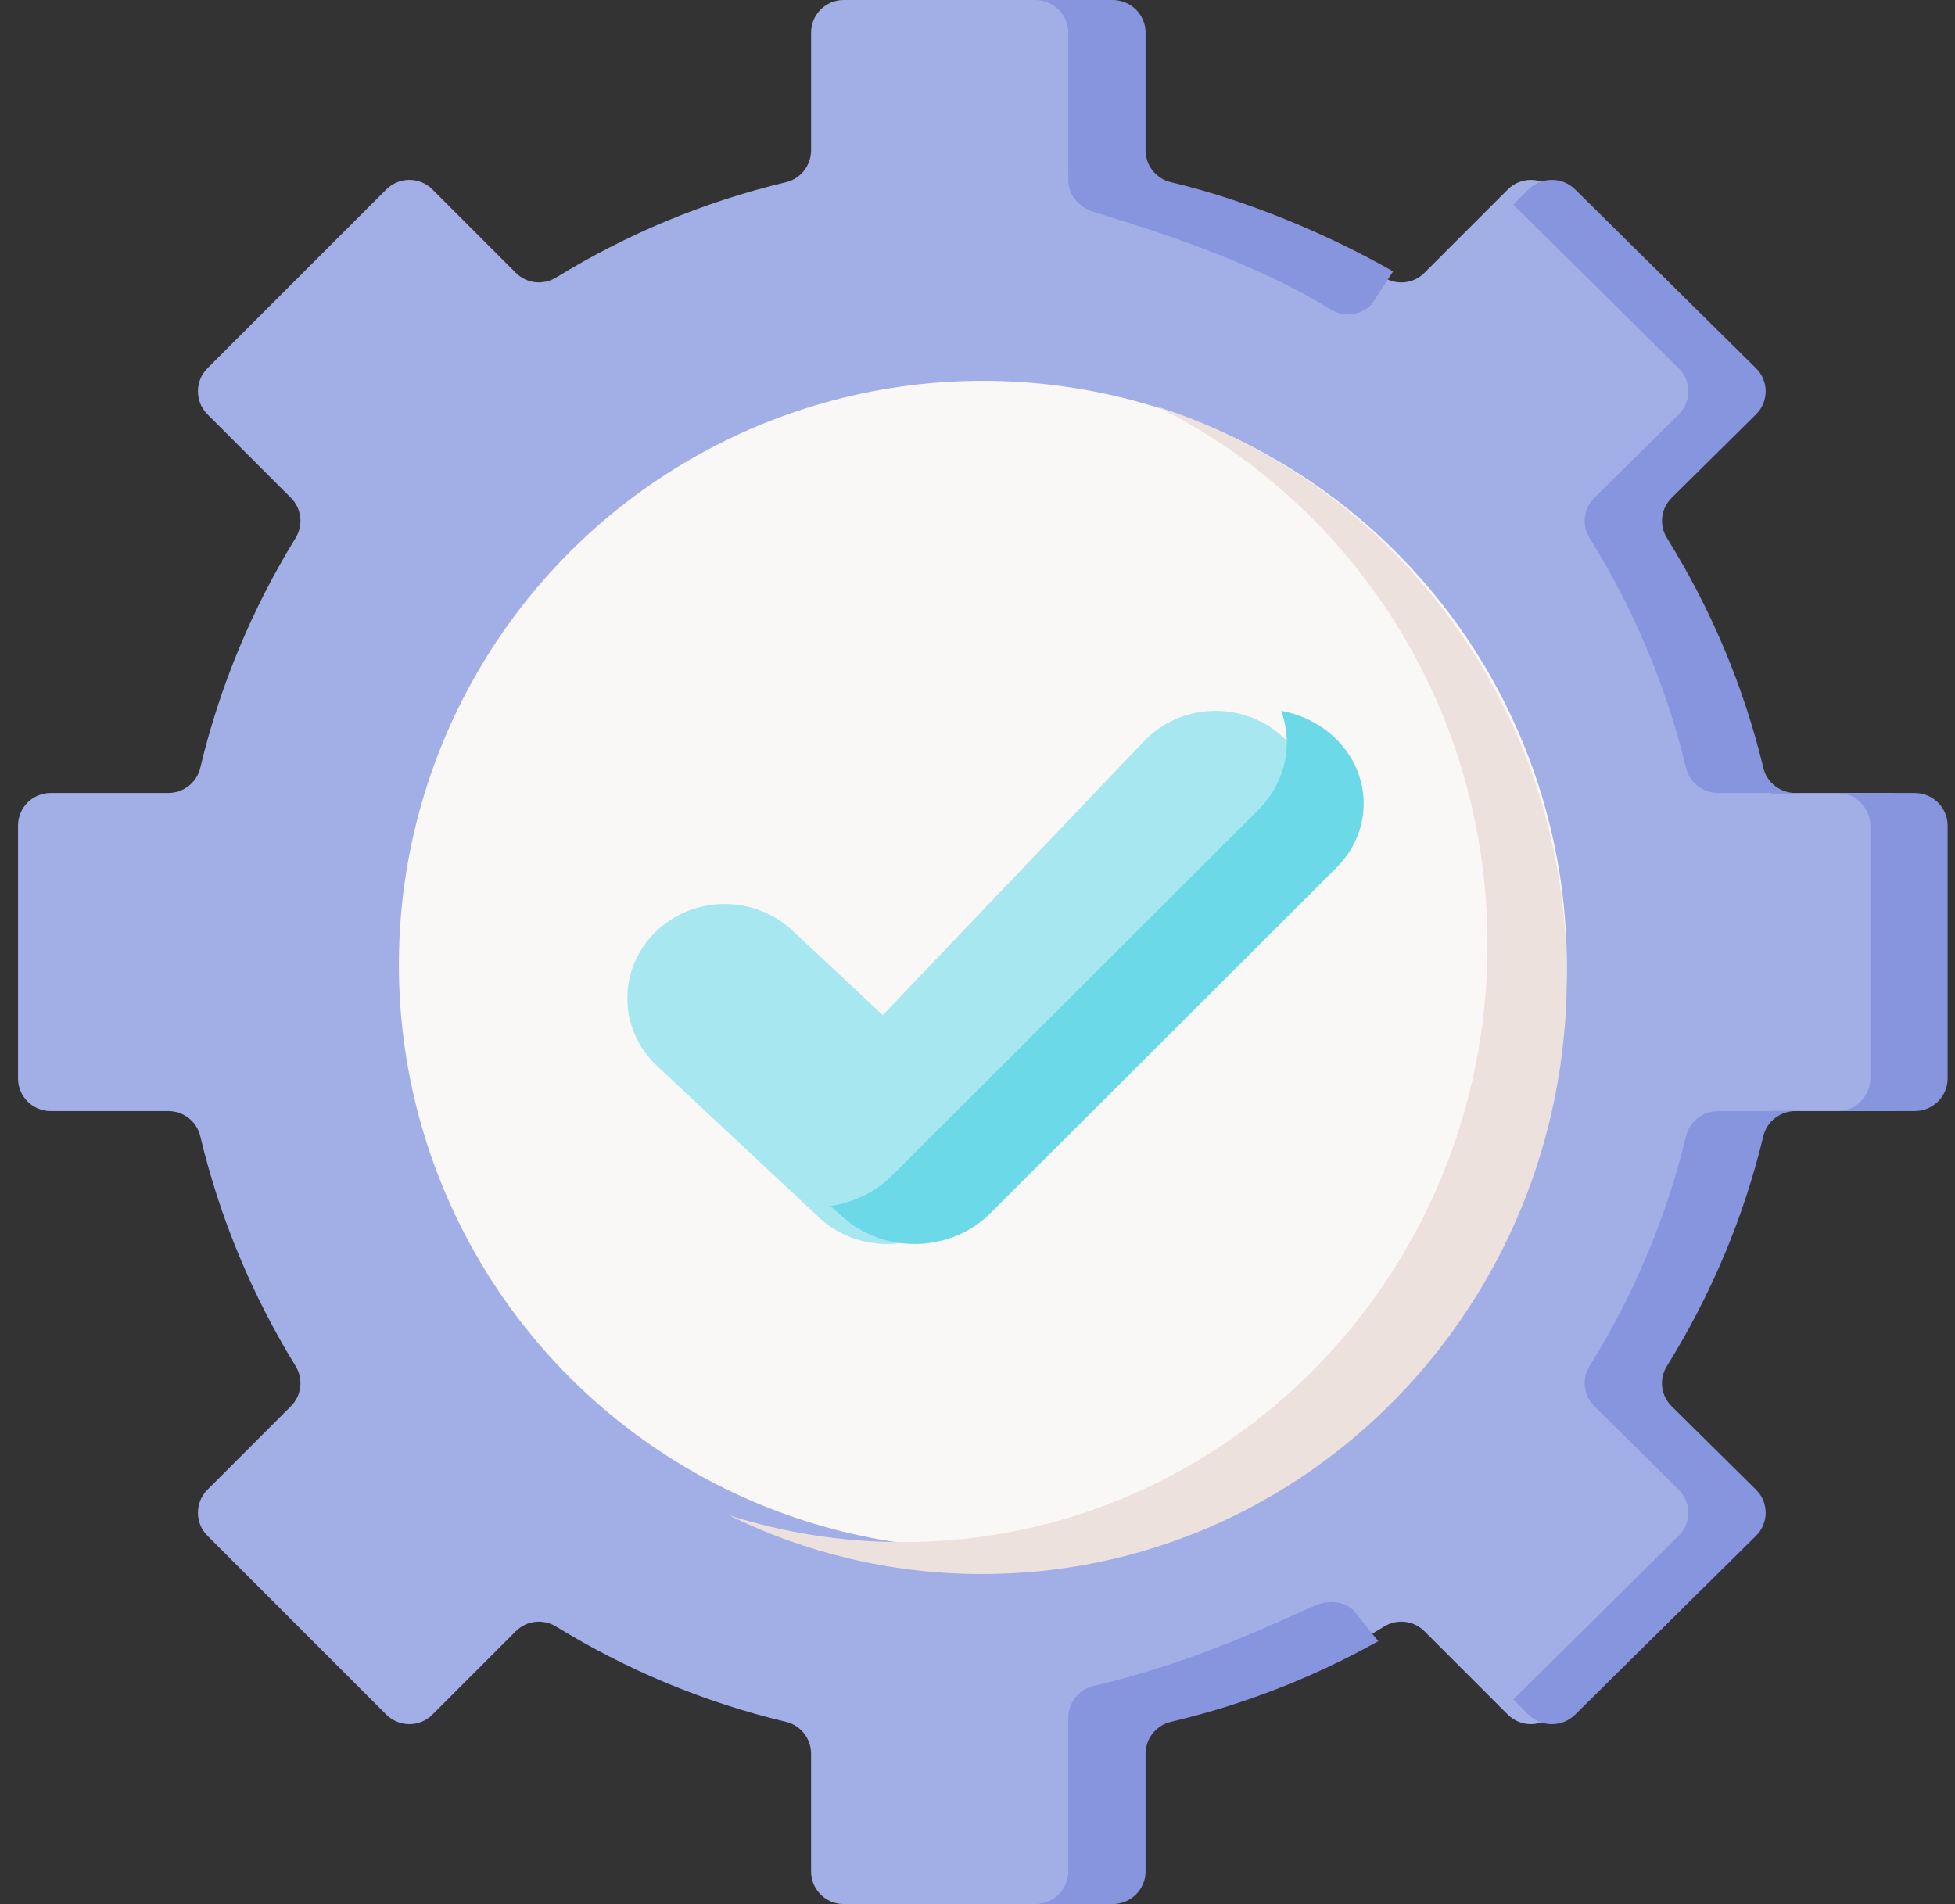
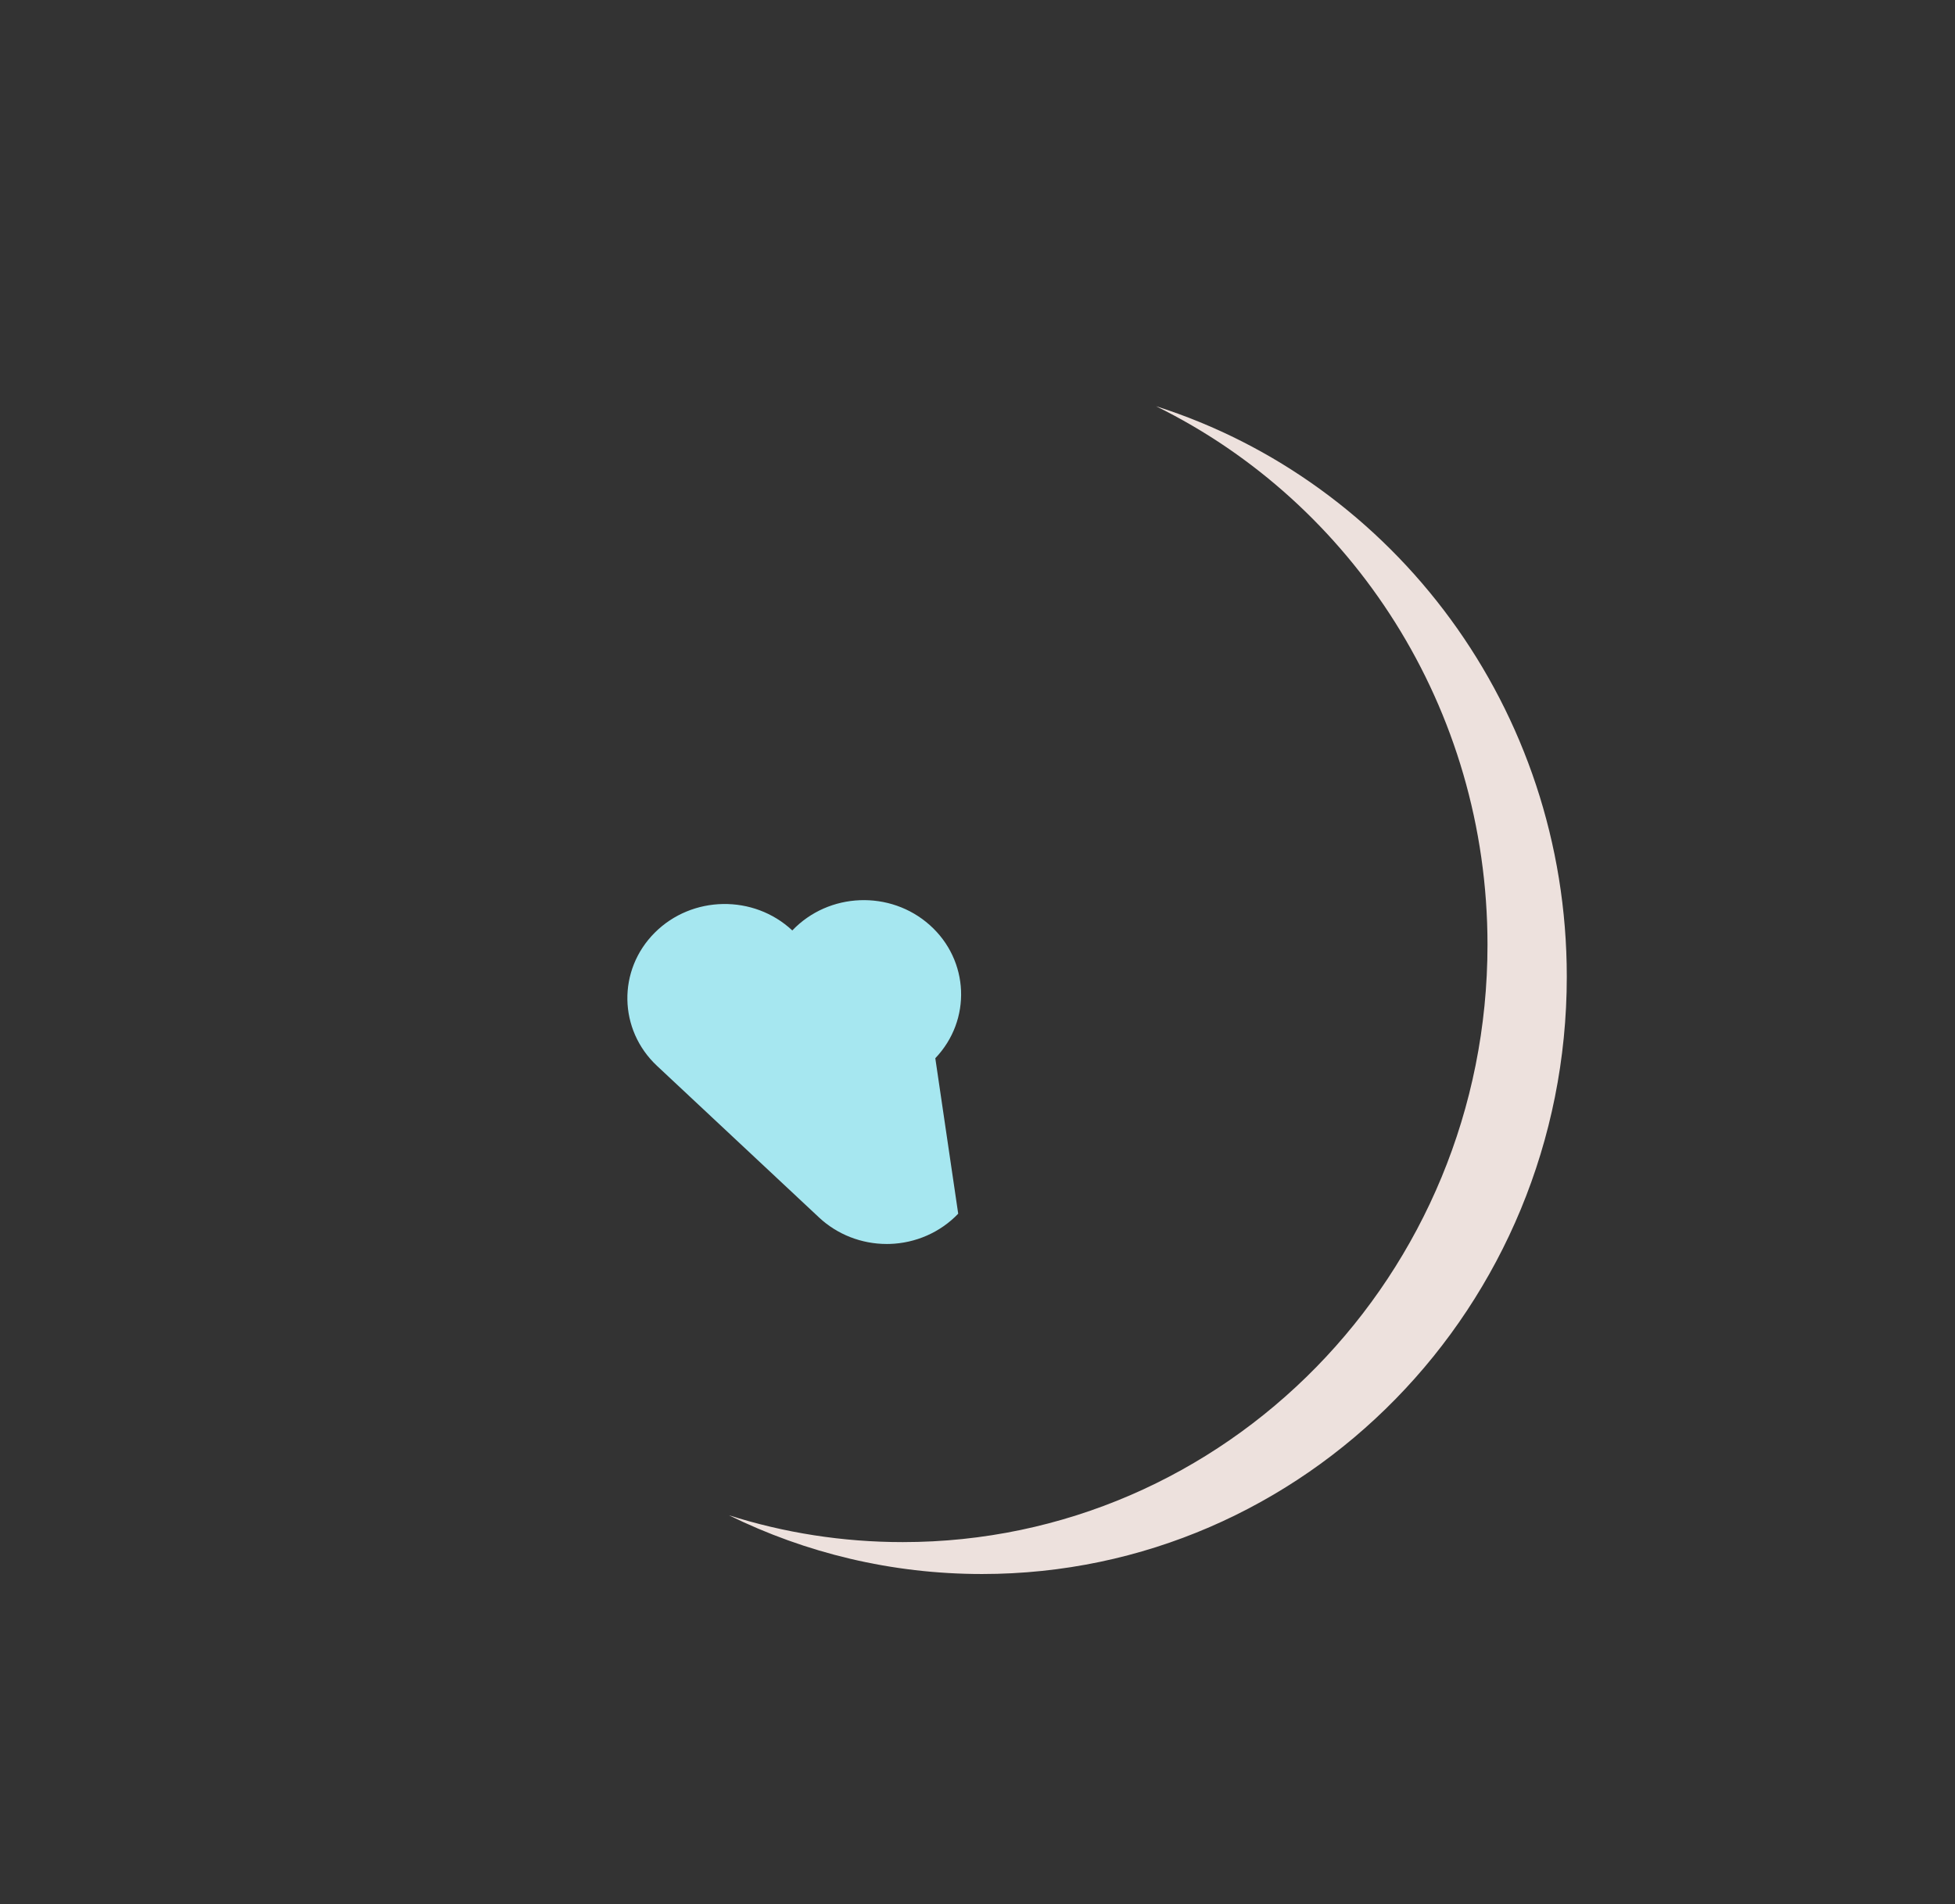
<svg xmlns="http://www.w3.org/2000/svg" width="77" height="75" viewBox="0 0 77 75">
  <rect x="0" y="0" width="77" height="75" fill="#333333" stroke="none" />
  <g fill="none" fill-rule="evenodd">
    <g fill-rule="nonzero">
      <g transform="translate(-975 -1111) translate(975 1111)">
-         <path fill="#A2AEE6" d="M75.71 42.48v-9.96c0-.71-.576-1.285-1.285-1.285h-4.636c-.595 0-1.118-.405-1.255-.983-.774-3.246-2.055-6.294-3.755-9.057-.313-.509-.24-1.164.182-1.586l3.287-3.287c.501-.502.501-1.315 0-1.817l-7.043-7.043c-.502-.502-1.315-.502-1.817 0L56.1 10.75c-.422.422-1.077.495-1.586.182-2.763-1.7-5.811-2.982-9.057-3.755-.579-.138-.983-.66-.983-1.256V1.285C44.475.575 43.899 0 43.19 0h-9.96c-.71 0-1.285.575-1.285 1.285V5.92c0 .595-.405 1.118-.984 1.256-3.245.773-6.293 2.055-9.056 3.755-.509.313-1.164.24-1.586-.182l-3.287-3.287c-.502-.501-1.315-.501-1.817 0l-7.043 7.043c-.502.502-.502 1.315 0 1.817l3.286 3.287c.423.422.495 1.077.182 1.586-1.7 2.763-2.981 5.811-3.754 9.057-.138.578-.661.983-1.256.983H1.994c-.71 0-1.284.575-1.284 1.285v9.96c0 .71.575 1.285 1.284 1.285H6.63c.595 0 1.118.405 1.256.983.773 3.246 2.055 6.294 3.754 9.057.313.509.24 1.164-.182 1.586l-3.286 3.287c-.502.502-.502 1.315 0 1.817l7.043 7.043c.501.501 1.315.501 1.817 0l3.286-3.287c.423-.422 1.078-.495 1.586-.182 2.764 1.7 5.812 2.982 9.057 3.755.579.138.984.66.984 1.256v4.635c0 .71.575 1.285 1.285 1.285h9.96c.71 0 1.284-.575 1.284-1.285V69.08c0-.595.405-1.118.984-1.256 3.245-.773 6.293-2.055 9.057-3.755.508-.313 1.164-.24 1.586.182l3.286 3.287c.502.501 1.316.501 1.818 0l7.042-7.043c.502-.502.502-1.315 0-1.817l-3.286-3.287c-.423-.422-.495-1.077-.182-1.586 1.7-2.763 2.981-5.811 3.754-9.057.138-.578.661-.983 1.256-.983h4.636c.71 0 1.285-.575 1.285-1.285z" />
        <g fill="#8795DE">
-           <path d="M12.621 63.452l.953 1.194c-2.528 1.415-5.27 2.495-8.17 3.178-.584.137-.994.661-.994 1.256v4.636c0 .709-.582 1.284-1.299 1.284H.066c.717 0 1.299-.575 1.299-1.284v-6.052c0-.594.41-1.117.994-1.255 3.283-.773 5.808-1.845 8.657-3.14.55-.25 1.177-.239 1.605.183zM5.404 7.176c2.977.701 6.173 2.042 8.755 3.513l-.854 1.315c-.428.422-1.09.496-1.605.183-2.794-1.7-5.894-2.787-9.341-3.844-.574-.178-.994-.66-.994-1.257V1.284C1.365.575.783 0 .065 0h3.046C3.828 0 4.41.575 4.41 1.284V5.92c0 .595.41 1.119.994 1.256zM26.967 43.765h3.046c-.602 0-1.132.405-1.27.983-.783 3.246-2.079 6.293-3.798 9.058-.317.509-.244 1.164.184 1.585l3.324 3.287c.507.501.507 1.316 0 1.817l-7.123 7.043c-.507.502-1.33.502-1.838 0l-.603-.596 6.519-6.447c.507-.501.507-1.316 0-1.817l-3.324-3.287c-.428-.421-.501-1.076-.184-1.585 1.719-2.765 3.015-5.812 3.797-9.058.139-.578.669-.983 1.27-.983zM30.013 31.235h-3.046c-.601 0-1.131-.405-1.27-.983-.782-3.246-2.078-6.293-3.797-9.058-.317-.509-.244-1.164.184-1.585l3.324-3.287c.507-.501.507-1.316 0-1.817L18.889 8.06l.603-.598c.507-.502 1.331-.502 1.838 0l7.123 7.043c.507.501.507 1.316 0 1.817L25.13 19.61c-.428.422-.5 1.076-.184 1.585 1.72 2.765 3.015 5.812 3.798 9.058.138.578.668.983 1.27.983zM36 32.52v9.96c0 .71-.582 1.285-1.299 1.285h-3.045c.717 0 1.299-.575 1.299-1.285v-9.96c0-.71-.582-1.285-1.3-1.285h3.046c.717 0 1.299.575 1.299 1.285z" transform="translate(40.71)" />
-         </g>
-         <circle cx="38.71" cy="38" r="23" fill="#FAF7F7" />
+           </g>
        <path fill="#EDE1DD" d="M61.71 38.47C61.71 51.466 51.399 62 38.68 62c-3.572 0-6.954-.83-9.97-2.314 2.163.687 4.462 1.057 6.847 1.057 12.719 0 23.03-10.534 23.03-23.53 0-9.343-5.332-17.415-13.057-21.213 9.374 2.98 16.18 11.913 16.18 22.47z" />
-         <path fill="#A6E7F0" d="M34.925 49c-.993 0-1.948-.373-2.664-1.042l-6.382-5.972c-1.522-1.424-1.564-3.773-.093-5.246 1.471-1.473 3.897-1.514 5.42-.09l3.563 3.334 10.292-10.79c1.436-1.506 3.86-1.6 5.416-.21 1.555 1.39 1.652 3.738.216 5.243L37.74 47.807c-.7.733-1.675 1.163-2.707 1.192l-.11.001z" />
-         <path fill="#6BD9E7" d="M52.638 34.177L38.99 47.804c-.737.735-1.766 1.166-2.853 1.195l-.115.001c-1.046 0-2.052-.374-2.807-1.045l-.505-.45c.93-.142 1.79-.565 2.436-1.21L49.552 31.91c1.091-1.09 1.387-2.596.911-3.911.705.129 1.38.433 1.948.915 1.64 1.395 1.74 3.751.227 5.262z" />
+         <path fill="#A6E7F0" d="M34.925 49c-.993 0-1.948-.373-2.664-1.042l-6.382-5.972c-1.522-1.424-1.564-3.773-.093-5.246 1.471-1.473 3.897-1.514 5.42-.09c1.436-1.506 3.86-1.6 5.416-.21 1.555 1.39 1.652 3.738.216 5.243L37.74 47.807c-.7.733-1.675 1.163-2.707 1.192l-.11.001z" />
      </g>
    </g>
  </g>
</svg>